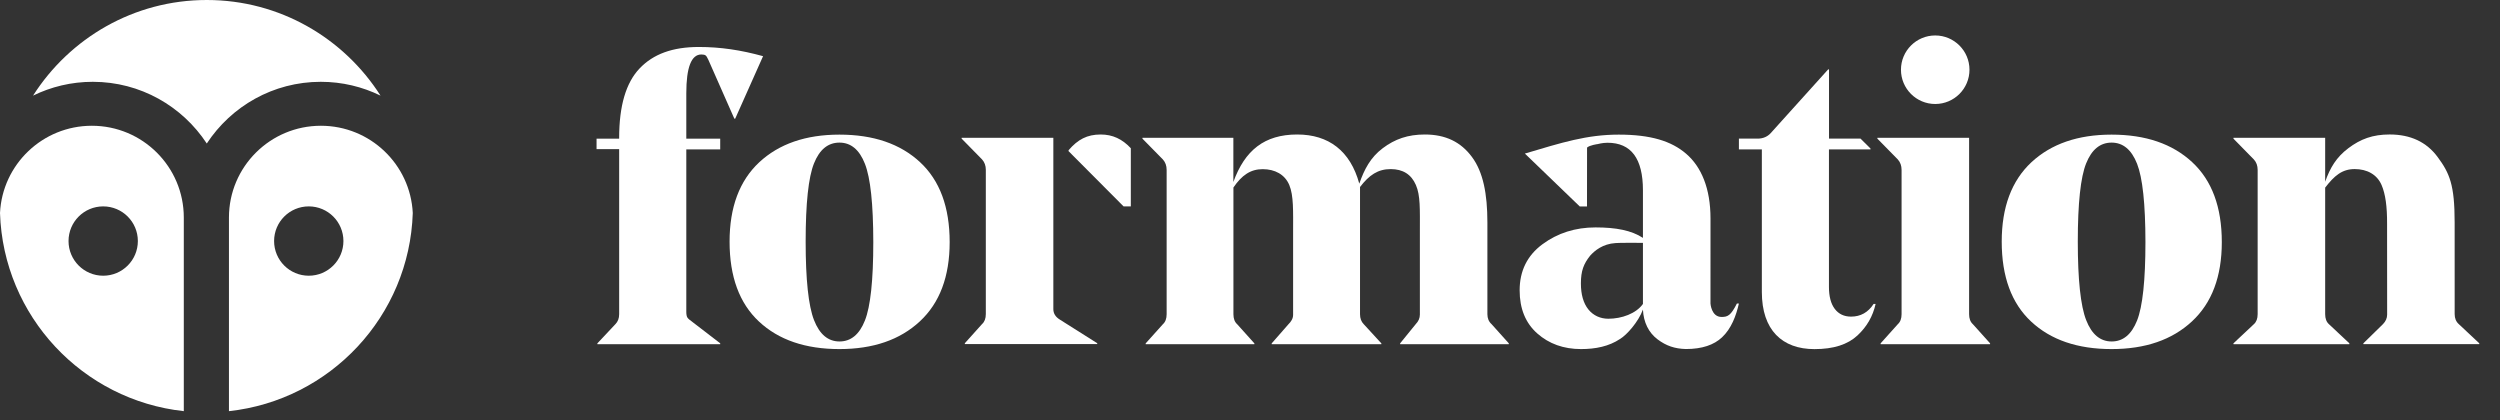
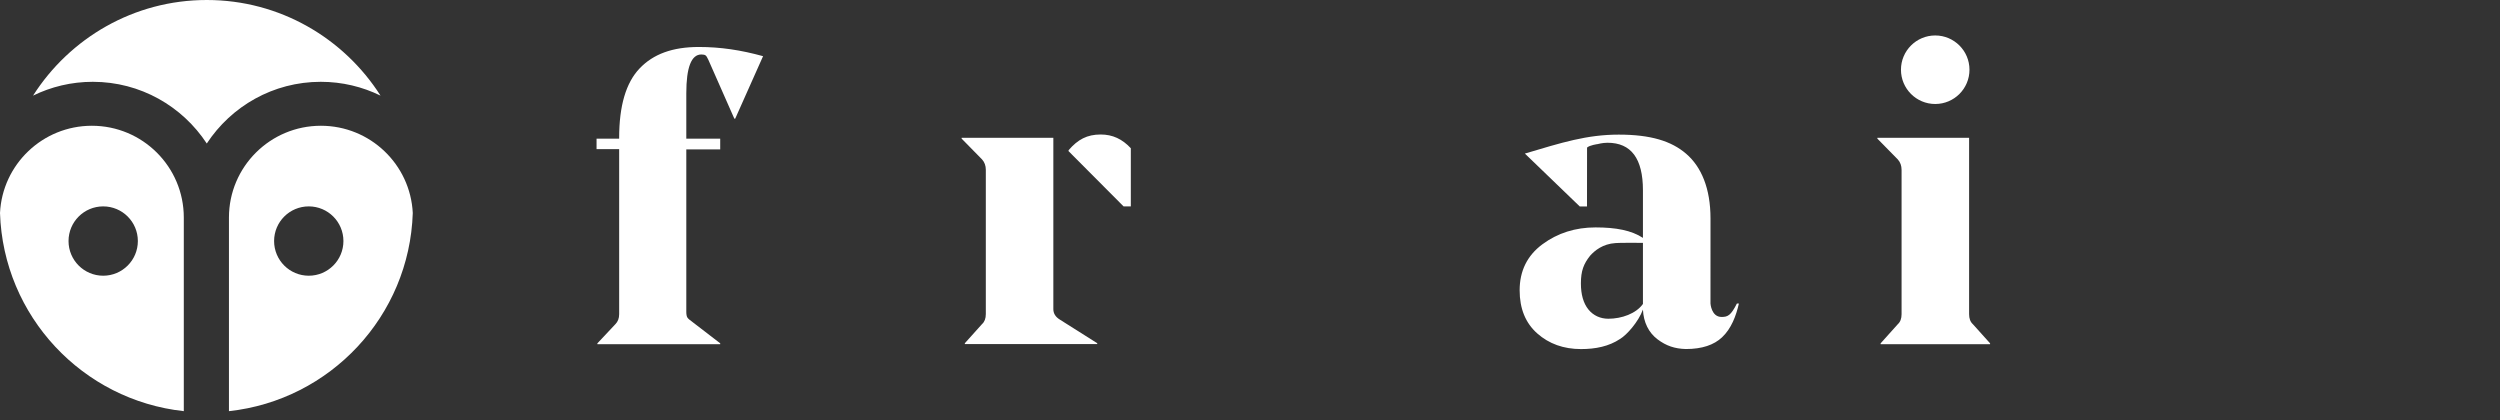
<svg xmlns="http://www.w3.org/2000/svg" width="119" height="20" viewBox="0 0 119 20" fill="none">
  <rect x="0" y="0" width="119" height="20" fill="#333333" stroke="none" />
  <path fill-rule="evenodd" clip-rule="evenodd" d="M18.113 4.552C17.253 4.131 16.288 3.894 15.268 3.894C13.001 3.894 11.006 5.061 9.843 6.831C8.68 5.061 6.684 3.894 4.418 3.894C3.398 3.894 2.432 4.131 1.573 4.552C3.318 1.814 6.37 0 9.843 0C13.316 0 16.368 1.814 18.113 4.552ZM8.749 10.355V19.571C3.931 19.048 0.159 15.05 0 10.14C0.112 7.827 2.027 5.986 4.372 5.986C6.79 5.986 8.749 7.942 8.749 10.355ZM4.912 13.124C5.823 13.124 6.562 12.385 6.562 11.474C6.562 10.562 5.823 9.824 4.912 9.824C4.001 9.824 3.262 10.562 3.262 11.474C3.262 12.385 4.001 13.124 4.912 13.124ZM10.898 10.355V19.571C15.716 19.048 19.489 15.05 19.648 10.14C19.535 7.827 17.621 5.986 15.275 5.986C12.858 5.986 10.898 7.942 10.898 10.355ZM14.697 13.124C15.609 13.124 16.347 12.385 16.347 11.474C16.347 10.562 15.609 9.824 14.697 9.824C13.786 9.824 13.047 10.562 13.047 11.474C13.047 12.385 13.786 13.124 14.697 13.124Z" fill="white" />
-   <path fill-rule="evenodd" clip-rule="evenodd" d="M110.678 8.651V6.56H106.312V6.6L107.285 7.592C107.404 7.722 107.464 7.888 107.464 8.087V14.954C107.464 15.165 107.404 15.324 107.285 15.43L106.312 16.343V16.383H111.83V16.343L110.857 15.43C110.739 15.324 110.678 15.165 110.678 14.954V8.931C111.111 8.369 111.479 8.048 112.084 8.048C112.665 8.048 113.142 8.3 113.361 8.803C113.551 9.24 113.629 9.846 113.625 10.649C113.625 10.649 113.628 14.928 113.628 14.973C113.628 15.145 113.56 15.296 113.429 15.429L112.496 16.342V16.382H118.014V16.342L117.04 15.429C116.907 15.311 116.842 15.152 116.842 14.953C116.842 13.903 116.841 11.327 116.841 10.587C116.841 8.803 116.606 8.251 116.03 7.472C115.502 6.758 114.74 6.401 113.749 6.401C112.941 6.401 112.362 6.617 111.781 7.055C111.21 7.485 110.915 7.981 110.678 8.651Z" fill="white" />
-   <path d="M100.51 16.616C98.893 16.616 97.618 16.18 96.683 15.307C95.748 14.436 95.282 13.167 95.282 11.501C95.282 9.862 95.753 8.604 96.693 7.725C97.635 6.849 98.908 6.408 100.51 6.408C102.128 6.408 103.405 6.844 104.347 7.718C105.287 8.589 105.758 9.857 105.758 11.524C105.758 13.162 105.285 14.421 104.337 15.299C103.39 16.178 102.115 16.616 100.51 16.616ZM101.725 7.796C101.46 7.123 101.054 6.788 100.513 6.788C99.969 6.788 99.565 7.117 99.301 7.776C99.036 8.434 98.903 9.678 98.903 11.501C98.903 13.311 99.036 14.557 99.301 15.236C99.565 15.915 99.971 16.254 100.513 16.254C101.057 16.254 101.46 15.922 101.725 15.256C101.989 14.59 102.123 13.344 102.123 11.521C102.12 9.71 101.989 8.47 101.725 7.796Z" fill="white" />
  <path fill-rule="evenodd" clip-rule="evenodd" d="M92.117 4.95C93.017 4.95 93.747 4.22 93.747 3.319C93.747 2.419 93.017 1.688 92.117 1.688C91.216 1.688 90.486 2.419 90.486 3.319C90.486 4.22 91.216 4.95 92.117 4.95ZM89.363 6.56H93.729V14.954C93.729 15.165 93.79 15.324 93.908 15.43L94.728 16.343V16.383H89.517V16.343L90.337 15.43C90.455 15.324 90.515 15.165 90.515 14.954V8.087C90.515 7.888 90.455 7.722 90.337 7.591L89.363 6.6V6.56Z" fill="white" />
-   <path fill-rule="evenodd" clip-rule="evenodd" d="M89.037 7.111V7.072L88.562 6.599H87.061V3.304H87.02L84.282 6.341C84.148 6.487 83.942 6.599 83.665 6.599H82.772V7.111H83.864V13.899C83.864 15.713 84.834 16.618 86.366 16.618C87.277 16.618 87.949 16.402 88.419 15.964C88.862 15.552 89.149 15.053 89.279 14.467H89.184C88.923 14.87 88.566 15.071 88.11 15.071C87.778 15.071 87.521 14.948 87.335 14.704C87.151 14.46 87.058 14.113 87.058 13.662V7.111H89.037Z" fill="white" />
  <path fill-rule="evenodd" clip-rule="evenodd" d="M81.42 10.403C81.42 8.963 80.983 7.941 80.263 7.321C79.559 6.713 78.572 6.408 77.053 6.408C75.534 6.408 74.349 6.785 72.584 7.31L75.197 9.828H75.541L75.544 7.024C75.673 6.907 76.047 6.859 76.047 6.859C76.047 6.859 76.277 6.795 76.517 6.795C77.639 6.795 78.204 7.54 78.204 9.061V11.323C77.659 10.966 76.924 10.825 75.947 10.825C74.988 10.825 74.145 11.092 73.42 11.627C72.697 12.162 72.335 12.894 72.335 13.819C72.335 14.693 72.615 15.377 73.174 15.872C73.733 16.367 74.429 16.616 75.26 16.616C75.95 16.616 76.588 16.486 77.112 16.136C77.438 15.944 77.989 15.316 78.204 14.736C78.232 15.344 78.477 15.832 78.895 16.149C79.313 16.466 79.722 16.598 80.243 16.614C81.026 16.614 81.583 16.417 81.966 16.059C82.408 15.648 82.64 15.032 82.771 14.448H82.676C82.388 15.023 82.235 15.087 81.947 15.087C81.458 15.087 81.419 14.448 81.419 14.448V13.848L81.42 10.403ZM75.691 12.17C75.903 11.934 76.287 11.608 76.901 11.57C76.901 11.57 77.055 11.551 78.204 11.56V14.448V14.468C77.874 14.93 77.189 15.172 76.557 15.172C76.184 15.172 75.843 15.024 75.605 14.727C75.368 14.431 75.251 14.016 75.251 13.488C75.251 12.893 75.383 12.555 75.691 12.17Z" fill="white" />
-   <path d="M70.8 10.587C70.8 11.666 70.8 14.73 70.8 14.954C70.8 15.153 70.866 15.311 70.999 15.43L71.819 16.343V16.383H66.646V16.343L67.388 15.43C67.518 15.296 67.586 15.145 67.586 14.974C67.586 14.889 67.586 11.033 67.586 11.033C67.586 11.033 67.586 11.377 67.586 11.032C67.586 9.958 67.615 9.307 67.396 8.804C67.178 8.301 66.778 8.049 66.197 8.049C65.588 8.049 65.172 8.333 64.737 8.902C64.737 8.902 64.737 14.733 64.737 14.957C64.737 15.155 64.797 15.314 64.915 15.432L65.753 16.345V16.385H60.532V16.345L61.332 15.432C61.451 15.314 61.552 15.169 61.552 14.985C61.552 14.945 61.552 11.048 61.552 11.048C61.552 10.056 61.581 9.309 61.37 8.806C61.158 8.303 60.684 8.052 60.103 8.052C59.522 8.052 59.108 8.344 58.711 8.925V14.957C58.711 15.168 58.771 15.326 58.889 15.432L59.709 16.345V16.385H54.534V16.345L55.354 15.432C55.472 15.326 55.532 15.168 55.532 14.957V8.087C55.532 7.888 55.472 7.722 55.354 7.591L54.38 6.6V6.56H58.708V8.663C59.252 7.154 60.188 6.402 61.747 6.402C63.242 6.402 64.277 7.181 64.702 8.743C64.941 8.057 65.236 7.493 65.817 7.056C66.398 6.618 67.015 6.402 67.823 6.402C68.814 6.402 69.538 6.759 70.066 7.473C70.597 8.188 70.8 9.226 70.8 10.587Z" fill="white" />
  <path fill-rule="evenodd" clip-rule="evenodd" d="M53.827 7.056C53.42 6.618 52.961 6.402 52.393 6.402C51.744 6.402 51.302 6.64 50.864 7.151V7.195L53.482 9.824H53.827V7.056ZM50.139 6.558V14.715C50.139 14.914 50.237 15.08 50.438 15.206L52.229 16.338V16.378H45.926V16.338L46.746 15.425C46.865 15.319 46.925 15.16 46.925 14.949V8.084C46.925 7.886 46.865 7.722 46.746 7.589L45.773 6.598V6.558H50.139Z" fill="white" />
-   <path d="M39.956 16.616C38.339 16.616 37.064 16.18 36.129 15.307C35.194 14.436 34.728 13.167 34.728 11.501C34.728 9.862 35.199 8.604 36.139 7.725C37.081 6.849 38.354 6.408 39.956 6.408C41.574 6.408 42.851 6.844 43.793 7.718C44.733 8.589 45.204 9.857 45.204 11.524C45.204 13.162 44.73 14.421 43.783 15.299C42.836 16.178 41.561 16.616 39.956 16.616ZM41.17 7.796C40.906 7.123 40.5 6.788 39.959 6.788C39.414 6.788 39.011 7.117 38.747 7.776C38.482 8.434 38.349 9.678 38.349 11.501C38.349 13.311 38.482 14.557 38.747 15.236C39.011 15.915 39.417 16.254 39.959 16.254C40.503 16.254 40.906 15.922 41.17 15.256C41.435 14.59 41.569 13.344 41.569 11.521C41.566 9.71 41.435 8.47 41.17 7.796Z" fill="white" />
  <path fill-rule="evenodd" clip-rule="evenodd" d="M32.668 7.111H34.282V6.601H32.668V4.44C32.668 3.21 32.907 2.593 33.383 2.593C33.476 2.593 33.541 2.608 33.581 2.634C33.622 2.661 33.667 2.734 33.72 2.852L34.955 5.65H34.995L36.322 2.674C35.265 2.382 34.296 2.236 33.264 2.236C32.007 2.236 31.094 2.576 30.445 3.257C29.796 3.937 29.472 5.038 29.472 6.56V6.6H28.396V7.099H29.472V7.111V14.954C29.472 15.153 29.411 15.311 29.293 15.43L28.435 16.343V16.383H34.283V16.343L32.968 15.332C32.834 15.238 32.751 15.165 32.719 15.113C32.686 15.062 32.668 14.969 32.668 14.836V7.111Z" fill="white" />
</svg>